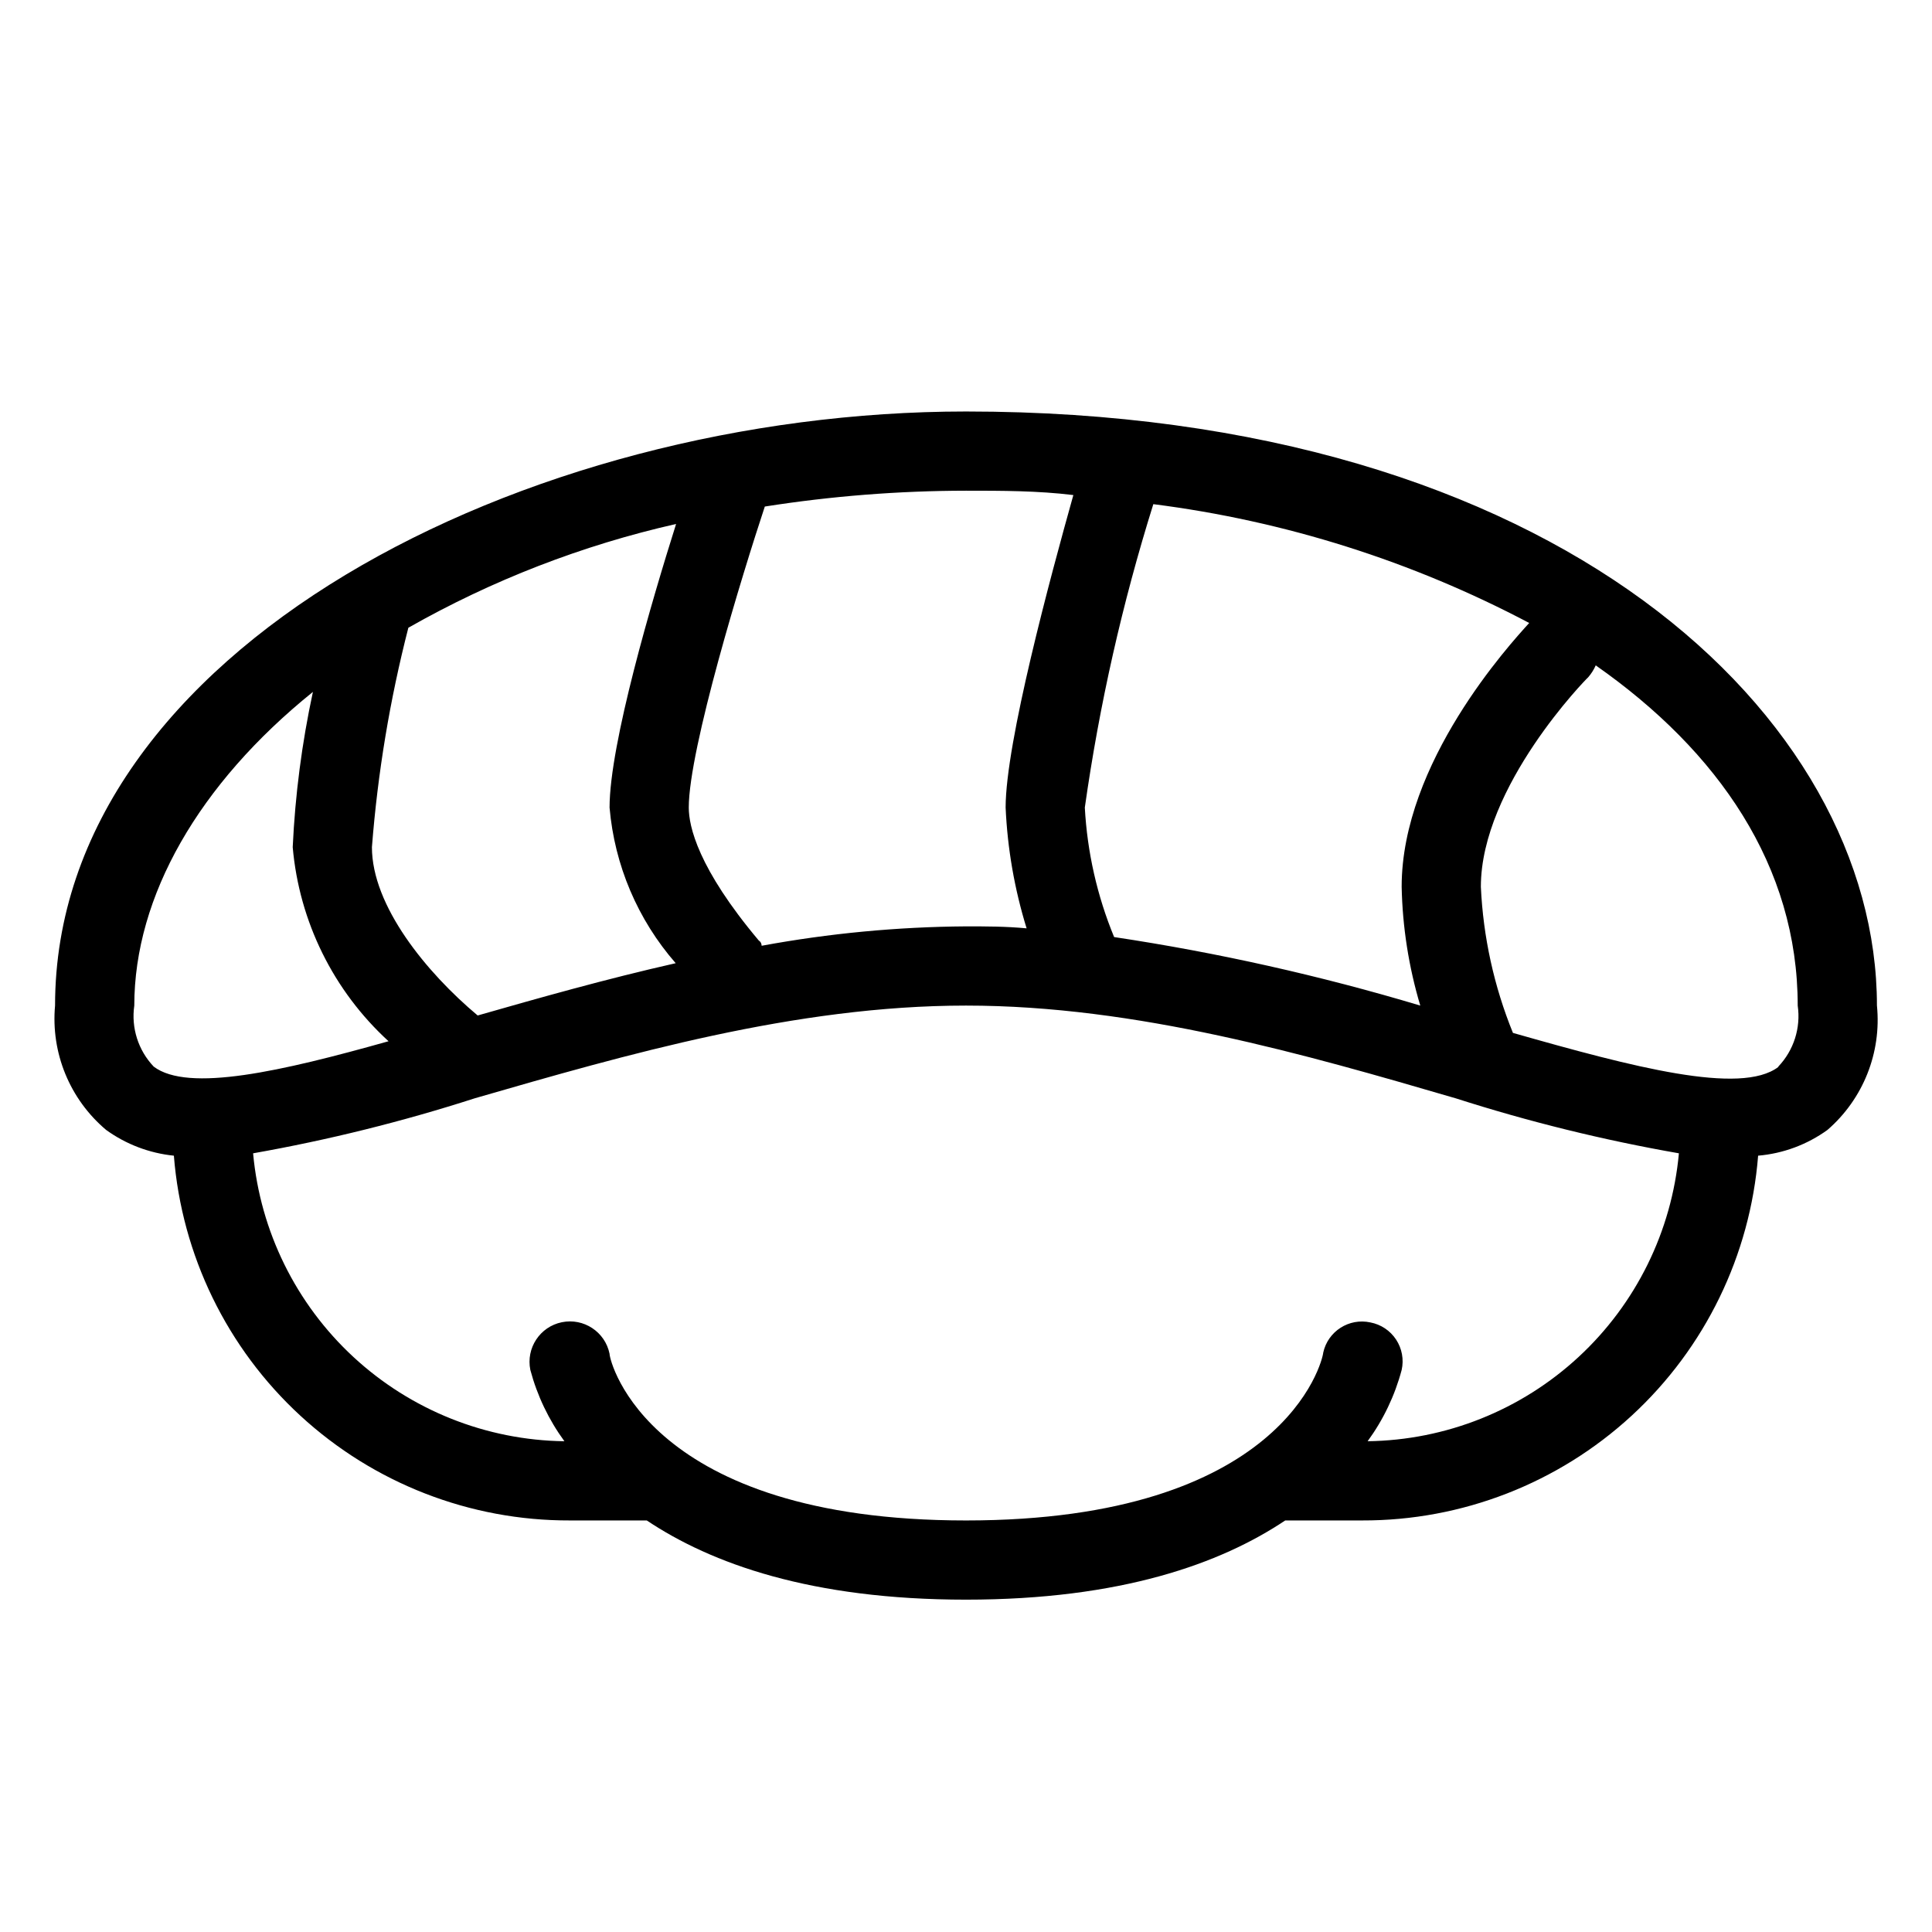
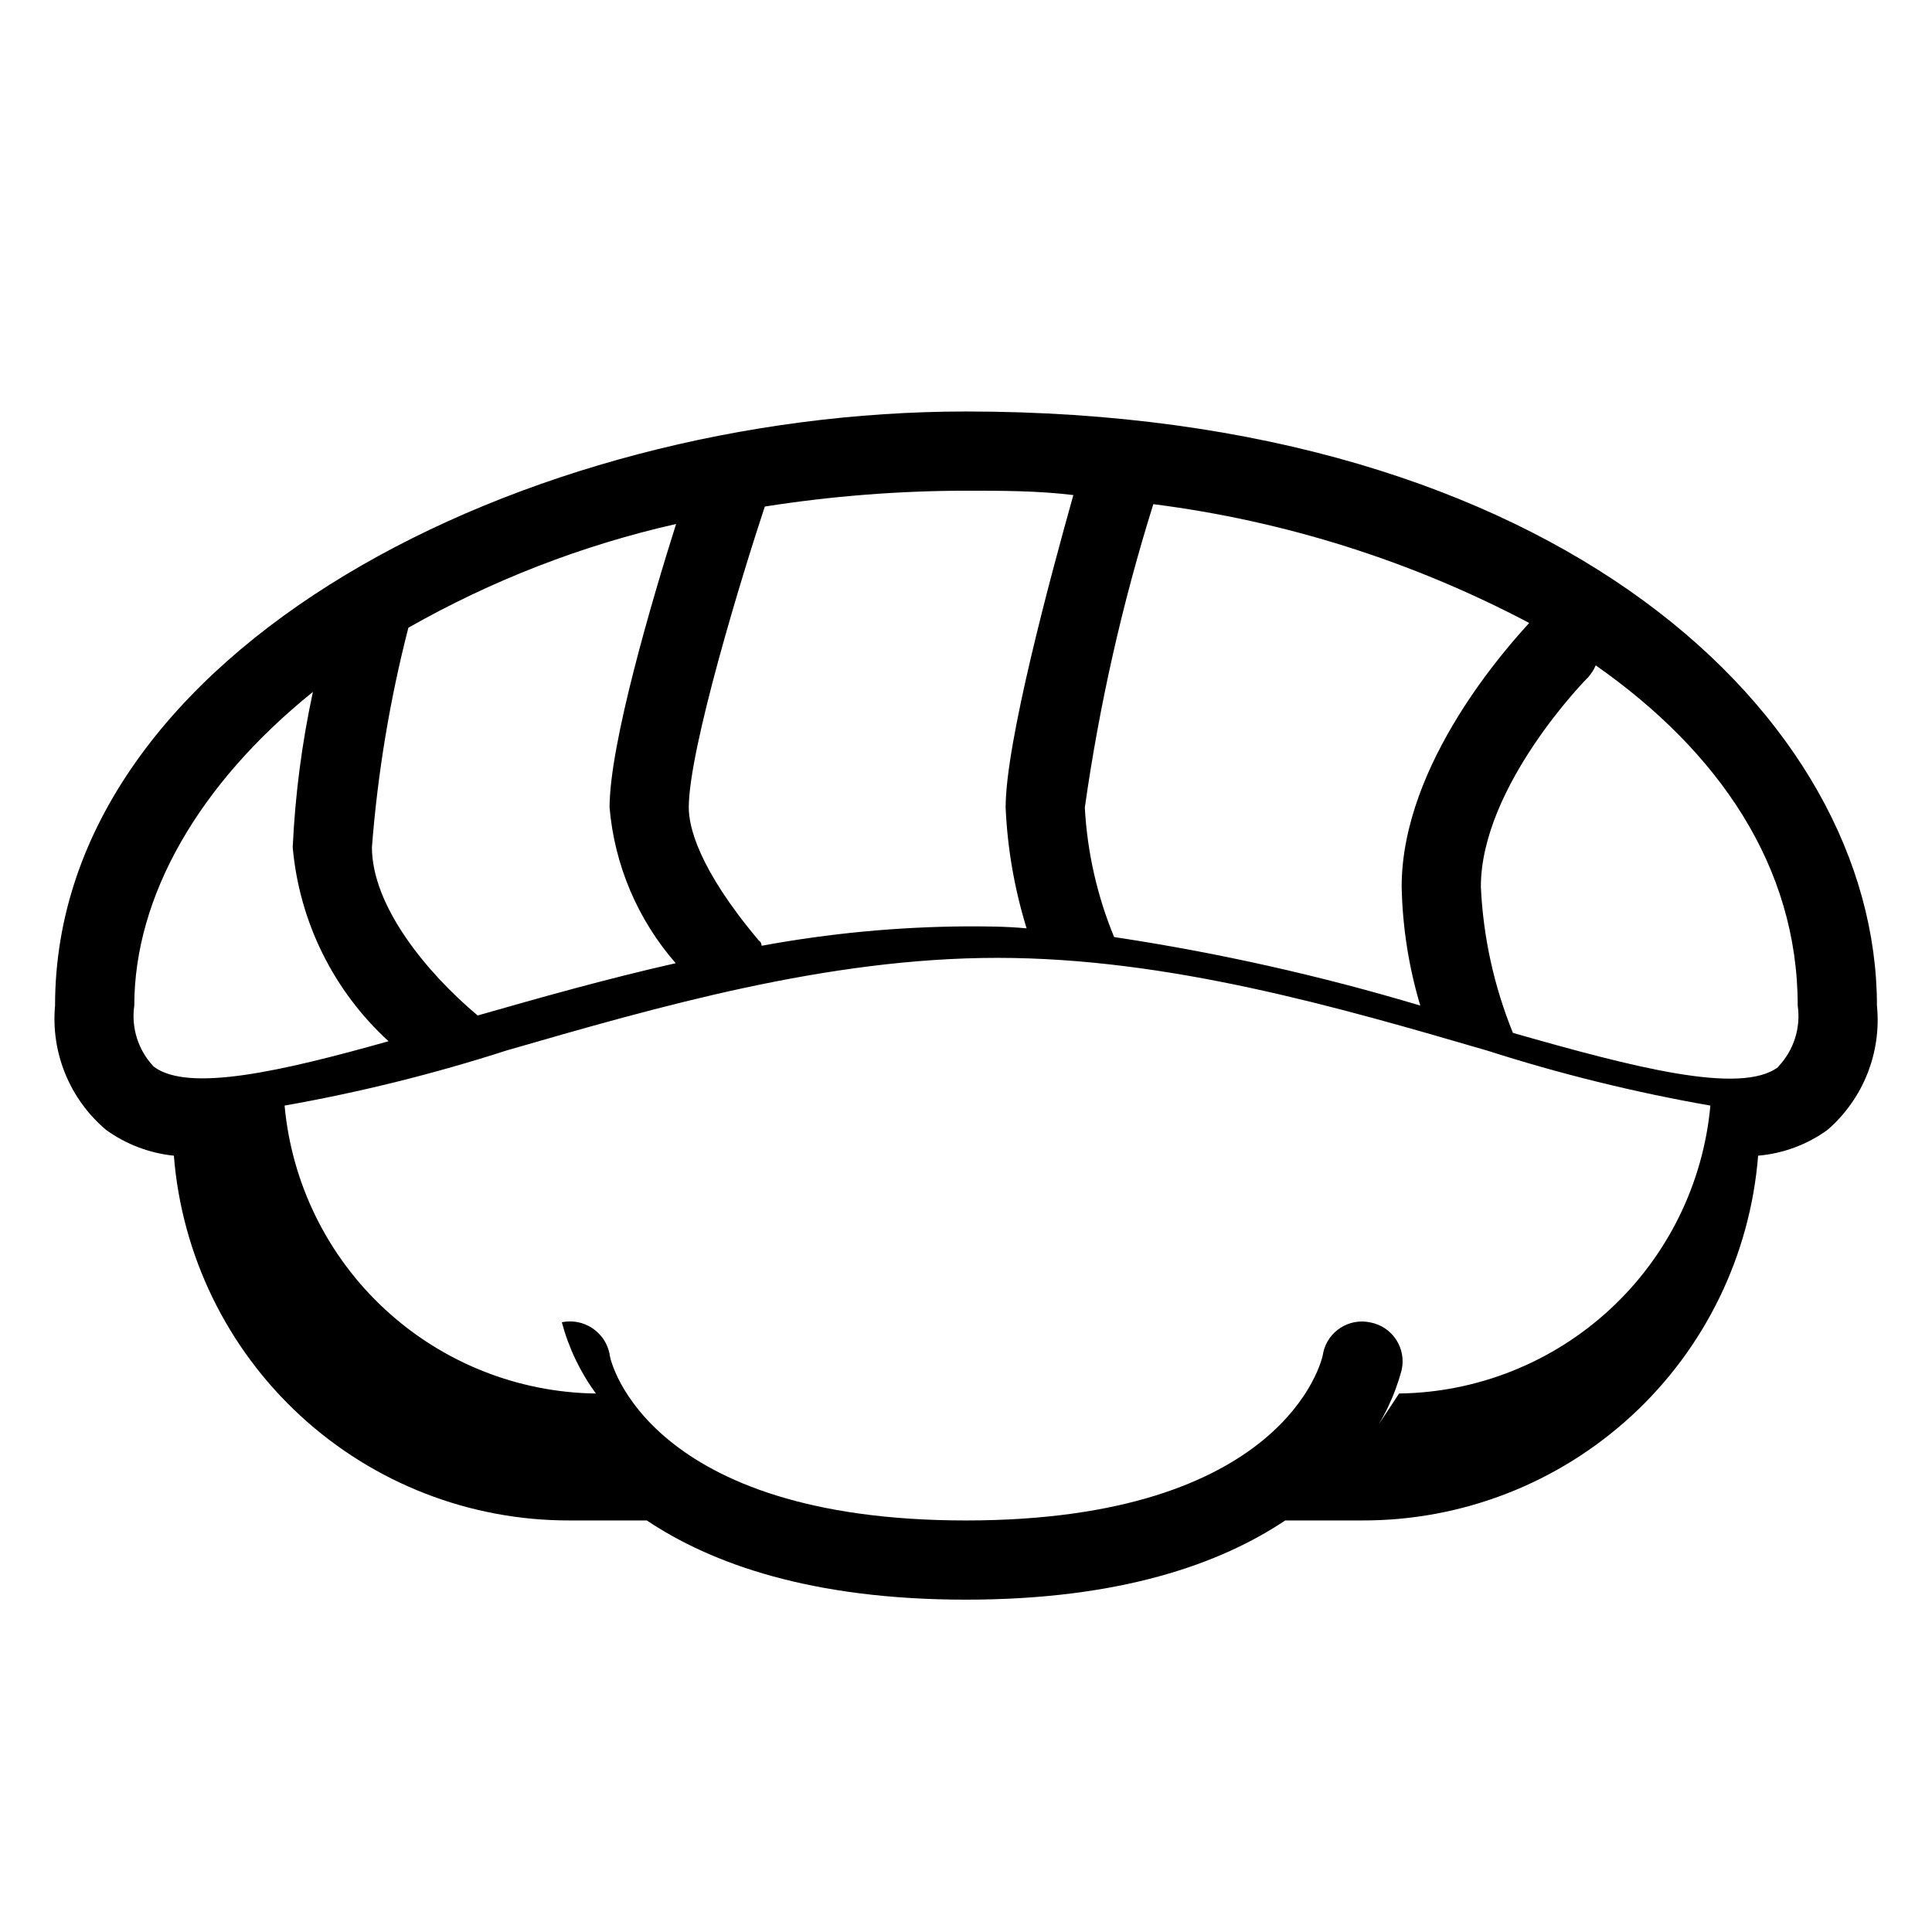
<svg xmlns="http://www.w3.org/2000/svg" fill="#000000" width="800px" height="800px" version="1.1" viewBox="144 144 512 512">
-   <path d="m400 253.05c-116.61 0-241.41 62.977-241.41 157.44-1.145 12.535 3.91 24.844 13.539 32.957 5.281 3.812 11.469 6.164 17.949 6.82 2.09 26.375 14.062 50.992 33.527 68.914 19.461 17.926 44.973 27.84 71.434 27.754h20.363c17.109 11.441 43.559 20.992 84.598 20.992s67.488-9.551 84.598-20.992h20.359c26.461 0.086 51.973-9.828 71.438-27.754 19.461-17.922 31.434-42.539 33.523-68.914 6.629-0.566 12.977-2.926 18.371-6.82 9.469-8.199 14.363-20.492 13.117-32.957 0-76.309-84.598-157.44-241.41-157.44zm49.645 24.562v-0.004c34.824 4.43 68.566 15.094 99.609 31.488-5.144 5.668-33.801 36.949-33.801 69.906 0.219 10.668 1.879 21.262 4.934 31.488-26.582-7.961-53.695-14.031-81.133-18.16-4.504-10.922-7.129-22.523-7.766-34.32 3.856-27.25 9.93-54.141 18.156-80.402zm-102.96 0.629c17.637-2.773 35.465-4.176 53.32-4.199 9.445 0 18.996 0 28.445 1.156-6.09 21.723-17.949 65.598-17.949 82.812 0.48 10.863 2.352 21.621 5.562 32.012-5.562-0.523-10.707-0.523-16.059-0.523-18.172 0.125-36.293 1.844-54.16 5.141 0 0 0-0.945-0.734-1.363-16.164-19.207-18.578-30.332-18.578-35.266 0-15.535 14.273-62.031 20.152-79.77zm-94.465 32.117c22.172-12.602 46.078-21.867 70.953-27.5-6.297 19.941-17.633 58.254-17.633 75.152 1.312 15.262 7.453 29.711 17.527 41.25-18.578 4.199-36.316 9.238-52.48 13.855-13.645-11.441-28.023-29.078-28.023-44.609 1.523-19.629 4.754-39.086 9.656-58.148zm-67.488 116.3c-4.102-4.316-6-10.273-5.144-16.164 0-28.969 17.109-58.777 47.336-83.129-2.918 13.543-4.711 27.305-5.352 41.145 1.727 19.719 10.793 38.07 25.398 51.43-28.336 7.977-53.109 13.645-62.238 6.719zm321.7 99.289c4.152-5.684 7.215-12.09 9.023-18.891 0.621-2.773 0.086-5.68-1.477-8.055s-4.019-4.012-6.812-4.543c-5.652-1.234-11.238 2.332-12.492 7.981-0.211 2.516-10.707 44.5-94.672 44.5-83.969 0-94.465-41.984-94.465-44.188-1.188-5.797-6.852-9.531-12.648-8.344s-9.531 6.852-8.344 12.648c1.812 6.801 4.871 13.207 9.027 18.891-20.75-0.273-40.664-8.227-55.898-22.316-15.234-14.09-24.711-33.324-26.602-53.988 19.902-3.519 39.539-8.395 58.777-14.59 39.988-11.547 84.914-24.559 130.15-24.559s90.16 13.016 129.73 24.562v-0.004c19.375 6.215 39.152 11.09 59.195 14.59-1.891 20.664-11.367 39.898-26.602 53.988-15.234 14.09-35.145 22.043-55.895 22.316zm108.84-99.188c-9.973 7.559-38.625 0-70.324-9.027v0.004c-5.019-12.332-7.894-25.434-8.504-38.73 0-26.66 28.129-55.312 28.445-55.523 0.82-0.945 1.492-2.004 1.996-3.152 32.535 22.777 53.527 53.215 53.527 90.164 0.855 5.891-1.039 11.848-5.141 16.164z" />
+   <path d="m400 253.05c-116.61 0-241.41 62.977-241.41 157.44-1.145 12.535 3.91 24.844 13.539 32.957 5.281 3.812 11.469 6.164 17.949 6.82 2.09 26.375 14.062 50.992 33.527 68.914 19.461 17.926 44.973 27.84 71.434 27.754h20.363c17.109 11.441 43.559 20.992 84.598 20.992s67.488-9.551 84.598-20.992h20.359c26.461 0.086 51.973-9.828 71.438-27.754 19.461-17.922 31.434-42.539 33.523-68.914 6.629-0.566 12.977-2.926 18.371-6.82 9.469-8.199 14.363-20.492 13.117-32.957 0-76.309-84.598-157.44-241.41-157.44zm49.645 24.562v-0.004c34.824 4.43 68.566 15.094 99.609 31.488-5.144 5.668-33.801 36.949-33.801 69.906 0.219 10.668 1.879 21.262 4.934 31.488-26.582-7.961-53.695-14.031-81.133-18.16-4.504-10.922-7.129-22.523-7.766-34.32 3.856-27.25 9.93-54.141 18.156-80.402zm-102.96 0.629c17.637-2.773 35.465-4.176 53.32-4.199 9.445 0 18.996 0 28.445 1.156-6.09 21.723-17.949 65.598-17.949 82.812 0.48 10.863 2.352 21.621 5.562 32.012-5.562-0.523-10.707-0.523-16.059-0.523-18.172 0.125-36.293 1.844-54.16 5.141 0 0 0-0.945-0.734-1.363-16.164-19.207-18.578-30.332-18.578-35.266 0-15.535 14.273-62.031 20.152-79.77zm-94.465 32.117c22.172-12.602 46.078-21.867 70.953-27.5-6.297 19.941-17.633 58.254-17.633 75.152 1.312 15.262 7.453 29.711 17.527 41.25-18.578 4.199-36.316 9.238-52.48 13.855-13.645-11.441-28.023-29.078-28.023-44.609 1.523-19.629 4.754-39.086 9.656-58.148zm-67.488 116.3c-4.102-4.316-6-10.273-5.144-16.164 0-28.969 17.109-58.777 47.336-83.129-2.918 13.543-4.711 27.305-5.352 41.145 1.727 19.719 10.793 38.07 25.398 51.43-28.336 7.977-53.109 13.645-62.238 6.719zm321.7 99.289c4.152-5.684 7.215-12.09 9.023-18.891 0.621-2.773 0.086-5.68-1.477-8.055s-4.019-4.012-6.812-4.543c-5.652-1.234-11.238 2.332-12.492 7.981-0.211 2.516-10.707 44.5-94.672 44.5-83.969 0-94.465-41.984-94.465-44.188-1.188-5.797-6.852-9.531-12.648-8.344c1.812 6.801 4.871 13.207 9.027 18.891-20.75-0.273-40.664-8.227-55.898-22.316-15.234-14.09-24.711-33.324-26.602-53.988 19.902-3.519 39.539-8.395 58.777-14.59 39.988-11.547 84.914-24.559 130.15-24.559s90.16 13.016 129.73 24.562v-0.004c19.375 6.215 39.152 11.09 59.195 14.59-1.891 20.664-11.367 39.898-26.602 53.988-15.234 14.09-35.145 22.043-55.895 22.316zm108.84-99.188c-9.973 7.559-38.625 0-70.324-9.027v0.004c-5.019-12.332-7.894-25.434-8.504-38.73 0-26.66 28.129-55.312 28.445-55.523 0.82-0.945 1.492-2.004 1.996-3.152 32.535 22.777 53.527 53.215 53.527 90.164 0.855 5.891-1.039 11.848-5.141 16.164z" />
</svg>